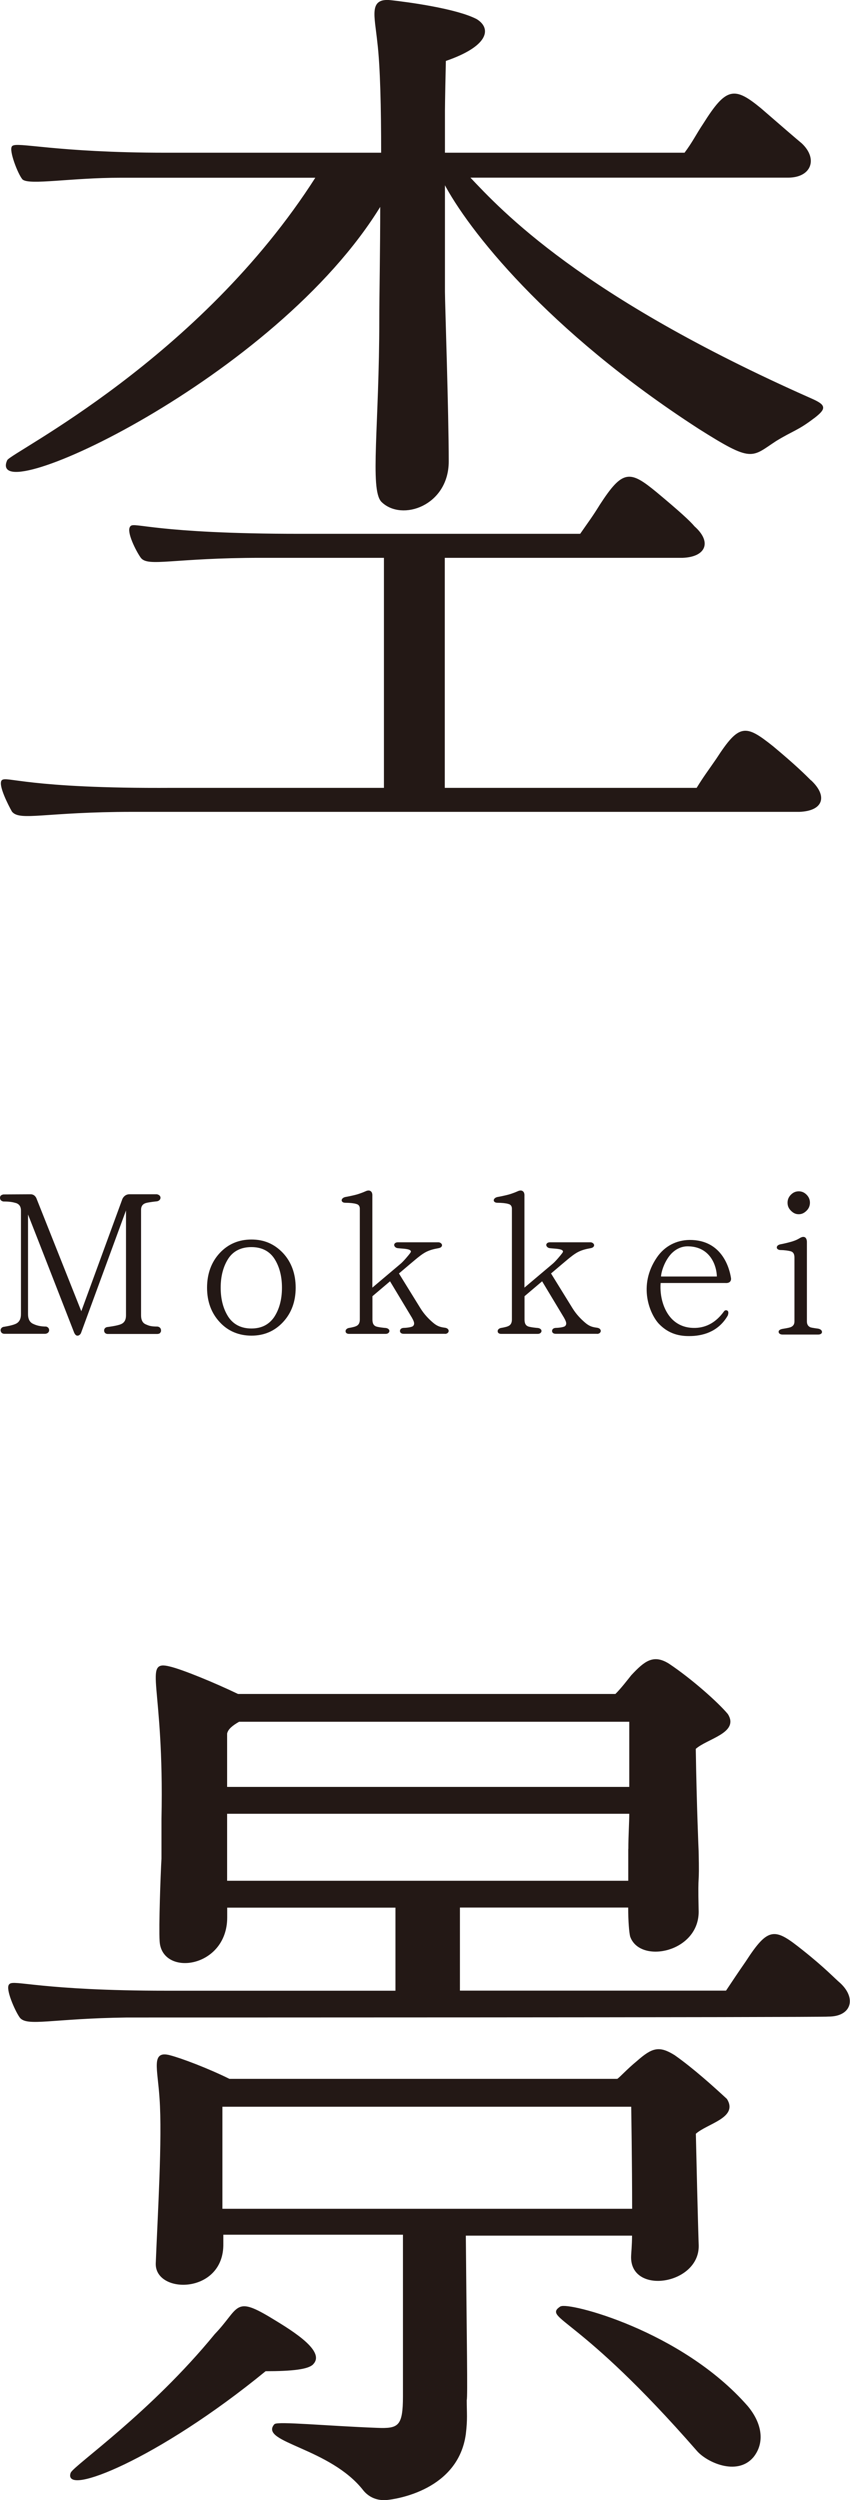
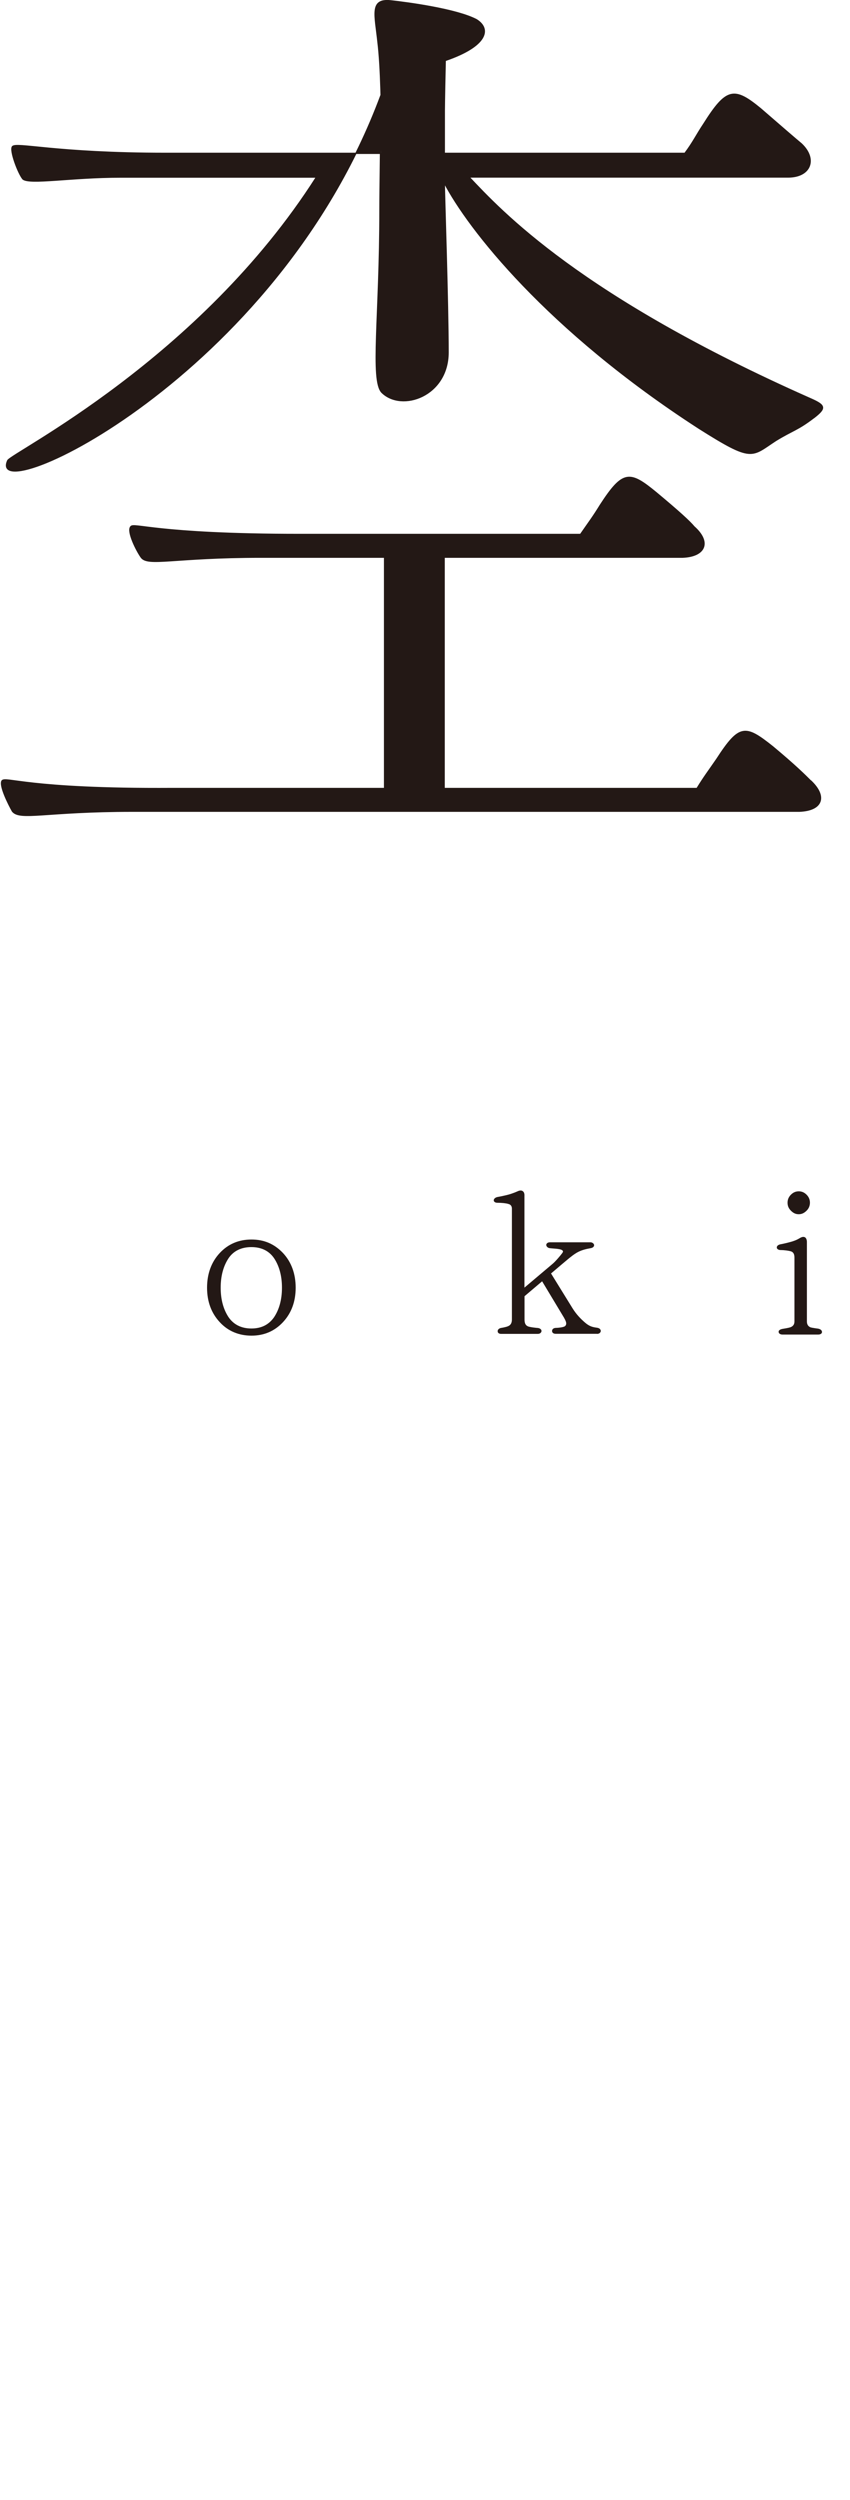
<svg xmlns="http://www.w3.org/2000/svg" id="_レイヤー_2" viewBox="0 0 100.99 296.72">
  <defs>
    <style>.cls-1,.cls-2{fill:#231815;}.cls-2{stroke:#231815;stroke-linejoin:round;stroke-width:.15px;}</style>
  </defs>
  <g id="_全て_メインタイトル">
    <g id="_杢景">
-       <path class="cls-2" d="M96.33,92.68c1.91,1.8,1.46,3.49-1.35,3.6H15.77c-10.35,0-13.39,1.12-14.29,0-.45-.79-1.58-3.04-1.24-3.6.45-.56,2.92,1.01,20.25.9h25.2v-27.45h-14.63c-10.46,0-13.5,1.12-14.29,0-.56-.79-1.69-3.04-1.24-3.6.34-.56,2.81.9,20.14.9h33.3c1.01-1.46,1.46-2.03,2.36-3.49,2.7-4.16,3.49-4.05,6.64-1.46,2.7,2.25,3.94,3.38,4.5,4.05,2.03,1.8,1.35,3.49-1.35,3.6h-28.35v27.45h30.04c.9-1.46,1.35-2.02,2.36-3.49,2.7-4.16,3.38-4.05,6.64-1.46,2.7,2.25,3.83,3.38,4.5,4.05ZM96.66,49.59c-1.91,1.46-2.48,1.46-4.5,2.7-2.93,1.91-2.7,2.59-9.11-1.46-18.11-11.7-27.45-23.74-30.26-29.14v12.94c0,1.24.45,14.29.45,20.14,0,5.18-5.51,7.09-7.88,4.73-1.35-1.46-.22-9.11-.22-21.6,0-2.81.11-8.1.11-13.61C32.76,44.87-1.78,60.62.92,54.66c.45-.9,22.84-11.93,36.68-33.64H14.31c-5.85,0-10.8.9-11.59.22-.56-.68-1.58-3.38-1.24-3.83.45-.56,5.06.79,18.23.79h25.65c0-5.4-.11-10.35-.45-13.16-.34-3.26-1.01-5.18,1.46-4.95,2.14.23,7.88,1.01,10.24,2.25,1.8,1.12,1.24,3.15-3.71,4.84-.11,4.95-.11,5.96-.11,5.96v5.06h28.58c1.01-1.35,1.35-2.14,2.25-3.49,2.7-4.28,3.6-4.39,6.75-1.8,2.47,2.14,4.16,3.6,4.84,4.16,1.91,1.8,1.12,3.94-1.58,3.94h-37.91c3.83,4.05,13.16,14.18,40.61,26.33,1.8.79,1.8,1.12.34,2.25Z" />
-       <path class="cls-2" d="M2.39,239.38c-.56-.79-1.69-3.38-1.24-3.83.45-.56,3.71.79,18.68.79h27.23v-10.01h-20.14c0,.68,0,.23,0,0v1.24c0,5.96-7.65,6.98-7.88,2.81-.11-1.69.11-7.88.22-9.79v-4.73c.34-16.09-2.25-18.79.9-18,1.46.34,5.29,1.91,8.1,3.26h44.89c.68-.67,1.46-1.69,1.91-2.25,1.58-1.69,2.59-2.48,4.39-1.35,2.7,1.8,5.85,4.61,6.97,5.96,1.35,2.14-2.47,2.81-3.83,4.05.11,6.98.34,12.15.34,12.15.11,4.73-.11,1.91,0,6.98.23,4.95-6.86,6.41-7.99,3.15-.11-.45-.23-1.69-.23-3.49h-20.14v10.01h31.73c.9-1.35,1.35-2.03,2.36-3.49,2.7-4.16,3.38-3.94,6.64-1.35,2.7,2.14,3.83,3.38,4.5,3.94,1.91,1.8,1.24,3.83-1.35,3.83-.45.11-81.56.11-83.36.11-8.89.11-11.93,1.12-12.71,0ZM37.15,280.56c-.56.56-2.36.79-5.62.79-12.94,10.58-24.08,14.85-23.06,12.15.45-.9,9.45-7.09,17.1-16.43,2.92-3.04,2.25-4.5,6.41-2.03,2.03,1.24,6.75,3.94,5.17,5.51ZM75.18,265.26h-19.91c.11,12.6.23,19.24.11,19.58,0,1.57.11,2.25-.11,4.05-.9,6.53-8.1,7.65-9.45,7.76-.22,0-1.58.11-2.59-1.12-3.94-5.06-12.38-5.74-10.58-7.76.34-.34,6.3.23,12.15.45,2.59.11,3.15-.23,3.15-3.83v-19.24h-21.49v1.12c.11,5.96-7.99,5.96-7.88,2.36.22-5.62.79-14.85.45-19.58-.23-3.6-1.01-5.62,1.12-5.06,1.35.34,4.61,1.58,7.09,2.81h46.13c.34-.22,1.12-1.12,2.36-2.14,1.8-1.58,2.59-1.8,4.39-.68,2.25,1.58,4.73,3.83,6.19,5.18,1.35,2.14-2.36,2.81-3.71,4.05.23,10.24.34,13.28.34,13.28.11,4.61-8.1,5.85-7.88,1.24,0-.23.11-1.24.11-2.48ZM26.35,262.22h48.83c0-5.29-.11-12.26-.11-12.26H26.35v12.26ZM28.37,204.28c-.79.45-1.35.9-1.46,1.46v6.41h47.93v-7.88H28.37ZM74.73,219.47c0-1.69.11-3.15.11-4.28H26.91v8.1h47.81v-3.82ZM66.63,273.81c.79-.56,14.29,2.81,22.16,11.81,1.69,2.03,2.02,4.28.67,5.96-1.91,2.25-5.51.56-6.64-.79-14.06-16.09-18.23-15.64-16.2-16.99Z" />
-       <path class="cls-1" d="M19.05,158.18c-.12.14-.33.14-.4.14h-5.86c-.16,0-.42-.09-.42-.42,0-.21.16-.37.37-.4,0,0,1.16-.14,1.6-.33.42-.16.63-.51.63-1.05v-12.46l-5.35,14.56s-.14.3-.4.3c-.26.02-.37-.3-.4-.33,0,0-4.56-11.7-5.49-14.05v11.84c0,.58.21.98.65,1.16.44.21.95.3,1.49.3,0,0,.35.05.37.42,0,.19-.12.4-.44.44H.49c-.12,0-.21-.05-.3-.12-.07-.09-.12-.19-.12-.3,0-.19.14-.35.33-.4,0,0,.98-.14,1.44-.35.44-.19.65-.58.65-1.16v-12.3c0-.46-.19-.74-.56-.88-.42-.12-.77-.19-1.51-.19-.16-.02-.42-.12-.42-.44s.28-.37.4-.4c.05,0,2.86-.02,3.19-.02.49-.02.7.35.77.56l5.3,13.32,4.88-13.32s.21-.53.79-.56h3.3c.14.02.44.12.44.42,0,.23-.23.4-.44.42,0,0-.93.09-1.33.21-.35.12-.54.37-.54.79v12.53c0,.56.19.91.56,1.07s.6.26,1.37.26c.14,0,.44.12.44.44.02.12-.02.21-.09.28Z" />
+       <path class="cls-2" d="M96.33,92.68c1.91,1.8,1.46,3.49-1.35,3.6H15.77c-10.35,0-13.39,1.12-14.29,0-.45-.79-1.58-3.04-1.24-3.6.45-.56,2.92,1.01,20.25.9h25.2v-27.45h-14.63c-10.46,0-13.5,1.12-14.29,0-.56-.79-1.69-3.04-1.24-3.6.34-.56,2.81.9,20.14.9h33.3c1.01-1.46,1.46-2.03,2.36-3.49,2.7-4.16,3.49-4.05,6.64-1.46,2.7,2.25,3.94,3.38,4.5,4.05,2.03,1.8,1.35,3.49-1.35,3.6h-28.35v27.45h30.04c.9-1.46,1.35-2.02,2.36-3.49,2.7-4.16,3.38-4.05,6.64-1.46,2.7,2.25,3.83,3.38,4.5,4.05ZM96.66,49.59c-1.91,1.46-2.48,1.46-4.5,2.7-2.93,1.91-2.7,2.59-9.11-1.46-18.11-11.7-27.45-23.74-30.26-29.14c0,1.24.45,14.29.45,20.14,0,5.18-5.51,7.09-7.88,4.73-1.35-1.46-.22-9.11-.22-21.6,0-2.81.11-8.1.11-13.61C32.76,44.87-1.78,60.62.92,54.66c.45-.9,22.84-11.93,36.68-33.64H14.31c-5.85,0-10.8.9-11.59.22-.56-.68-1.58-3.38-1.24-3.83.45-.56,5.06.79,18.23.79h25.65c0-5.4-.11-10.35-.45-13.16-.34-3.26-1.01-5.18,1.46-4.95,2.14.23,7.88,1.01,10.24,2.25,1.8,1.12,1.24,3.15-3.71,4.84-.11,4.95-.11,5.96-.11,5.96v5.06h28.58c1.01-1.35,1.35-2.14,2.25-3.49,2.7-4.28,3.6-4.39,6.75-1.8,2.47,2.14,4.16,3.6,4.84,4.16,1.91,1.8,1.12,3.94-1.58,3.94h-37.91c3.83,4.05,13.16,14.18,40.61,26.33,1.8.79,1.8,1.12.34,2.25Z" />
      <path class="cls-1" d="M33.62,156.92c-1.02,1.09-2.28,1.6-3.74,1.6s-2.77-.51-3.77-1.6c-1-1.07-1.51-2.44-1.51-4.09s.51-3.05,1.51-4.12c1-1.07,2.26-1.6,3.77-1.6s2.72.53,3.74,1.6c1,1.07,1.51,2.47,1.51,4.12s-.51,3.02-1.51,4.09ZM32.57,149.34c-.6-.88-1.51-1.33-2.7-1.33s-2.12.44-2.72,1.33c-.6.91-.93,2.07-.93,3.49s.33,2.58.93,3.49c.6.88,1.51,1.35,2.72,1.35s2.09-.47,2.7-1.35c.6-.91.93-2.07.93-3.49s-.33-2.58-.93-3.49Z" />
-       <path class="cls-1" d="M52.87,158.3h-4.93c-.28,0-.42-.16-.42-.33s.12-.35.42-.37c.19,0,.93-.05,1.12-.21.09-.07.16-.21.14-.37-.02-.19-.16-.49-.44-.93,0,0-2.07-3.44-2.42-4.02l-2.09,1.77v2.77c0,.42.12.67.37.79.21.12,1.14.21,1.23.21.3.05.42.21.42.37-.02.16-.16.33-.44.33h-4.37c-.26,0-.4-.14-.4-.3-.02-.14.09-.33.37-.4,0,0,.6-.09.86-.21.3-.12.46-.37.46-.79v-13.16c0-.3-.14-.49-.42-.56-.28-.09-.79-.14-1.3-.14-.3,0-.42-.14-.44-.28,0-.16.14-.33.42-.4,0,0,1.07-.19,1.6-.37.28-.09.54-.19.79-.3.28-.14.51-.14.65-.02.23.16.19.53.19.56v10.88l3.33-2.81c.35-.28,1.02-1.09,1.14-1.26.09-.12.14-.21.09-.28-.07-.19-.53-.23-.72-.26-.05,0-.81-.07-.81-.07-.26-.02-.44-.21-.44-.4.02-.14.14-.3.44-.3h4.81c.23,0,.42.16.44.33,0,.07-.02.3-.42.37-1.23.21-1.72.53-2.4,1.07,0-.02-1.95,1.63-2.3,1.93l2.56,4.14c.46.74,1,1.28,1.49,1.7.49.42.86.53,1.42.6.33.05.44.23.44.4-.02.16-.16.33-.44.33Z" />
      <path class="cls-1" d="M70.94,158.3h-4.93c-.28,0-.42-.16-.42-.33s.12-.35.42-.37c.19,0,.93-.05,1.12-.21.09-.07.16-.21.14-.37-.02-.19-.16-.49-.44-.93,0,0-2.07-3.44-2.42-4.02l-2.09,1.77v2.77c0,.42.12.67.37.79.21.12,1.14.21,1.23.21.3.05.42.21.42.37-.02.16-.16.33-.44.33h-4.37c-.26,0-.4-.14-.4-.3-.02-.14.09-.33.37-.4,0,0,.6-.09.86-.21.3-.12.46-.37.46-.79v-13.16c0-.3-.14-.49-.42-.56-.28-.09-.79-.14-1.3-.14-.3,0-.42-.14-.44-.28,0-.16.14-.33.42-.4,0,0,1.07-.19,1.6-.37.28-.09.54-.19.79-.3.28-.14.51-.14.65-.02.23.16.19.53.19.56v10.88l3.33-2.81c.35-.28,1.02-1.09,1.14-1.26.09-.12.14-.21.09-.28-.07-.19-.53-.23-.72-.26-.05,0-.81-.07-.81-.07-.26-.02-.44-.21-.44-.4.02-.14.14-.3.44-.3h4.81c.23,0,.42.16.44.33,0,.07-.02.3-.42.37-1.23.21-1.72.53-2.4,1.07,0-.02-1.95,1.63-2.3,1.93l2.56,4.14c.46.74,1,1.28,1.49,1.7.49.42.86.53,1.42.6.33.05.44.23.44.4-.02.16-.16.33-.44.33Z" />
-       <path class="cls-1" d="M86.72,152.13c-.19.19-.54.14-.58.14h-7.65c-.12,1.63.37,3.23,1.28,4.21.74.79,1.72,1.16,2.88,1.12,1.33-.05,2.44-.7,3.33-1.91.14-.23.33-.21.44-.14.23.14.05.56.05.58-1.16,2.02-3.12,2.44-4.56,2.44-1.49.02-2.65-.44-3.63-1.46-1.05-1.12-2.54-4.51-.23-7.88.91-1.33,2.3-2.05,3.88-2.07,3.88-.02,4.74,3.4,4.91,4.46.05.21,0,.4-.12.51ZM81.77,147.92c-.72-.02-1.37.26-1.93.79-.86.86-1.28,2.21-1.3,2.79h6.63c-.02-1.26-.77-3.53-3.39-3.58Z" />
      <path class="cls-1" d="M97.23,158.39h-4.26c-.26,0-.44-.12-.46-.3-.02-.14.09-.3.44-.37.12-.02.77-.12,1-.21.28-.12.44-.33.44-.67v-7.6c0-.4-.14-.63-.4-.72-.28-.09-.86-.16-1.26-.16-.23,0-.42-.12-.44-.28,0-.07,0-.3.42-.4.07,0,1.26-.26,1.65-.42.26-.09.49-.21.72-.35.26-.14.44-.14.58-.05.23.16.21.56.21.58v9.39c0,.35.14.58.42.7.21.07.79.14.93.16.33.07.46.26.44.42,0,.12-.14.28-.44.28ZM95.83,143.69c-.28.28-.58.42-.93.42-.37,0-.65-.14-.93-.42-.28-.28-.4-.58-.4-.95,0-.35.12-.67.4-.95.26-.26.56-.4.93-.4.35,0,.65.12.93.4s.4.6.4.95c0,.37-.14.7-.4.95Z" />
    </g>
  </g>
</svg>